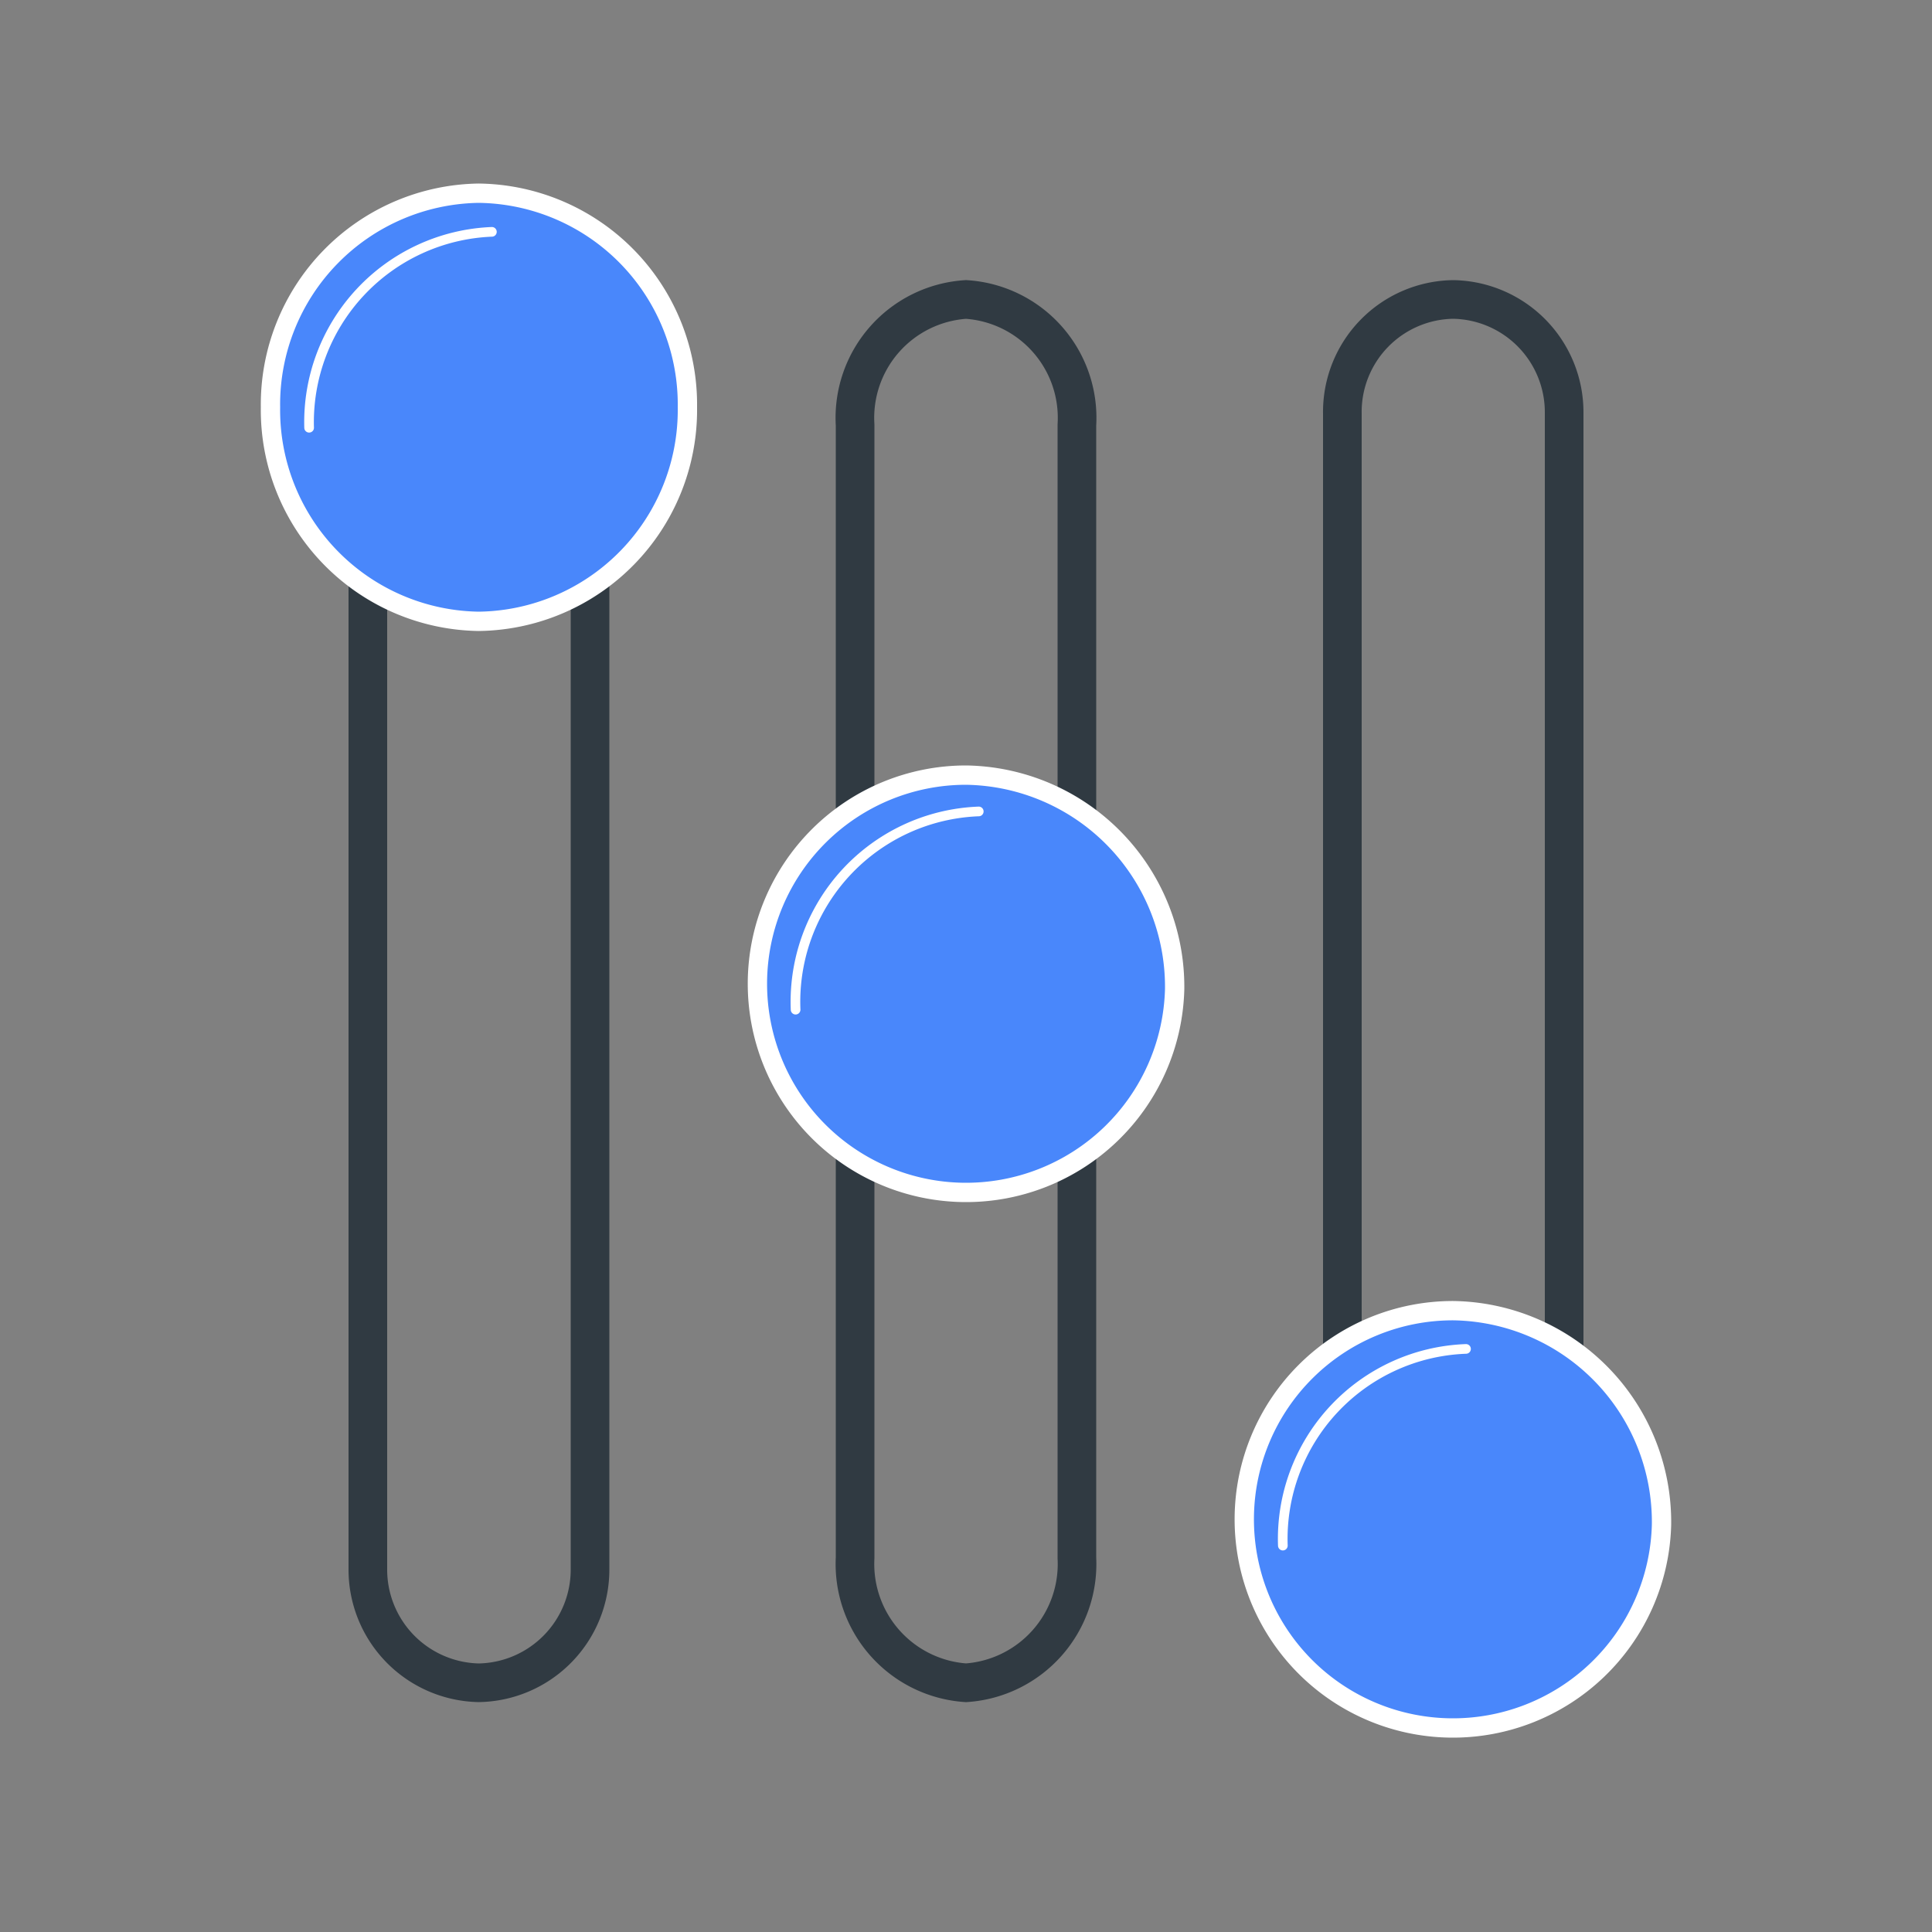
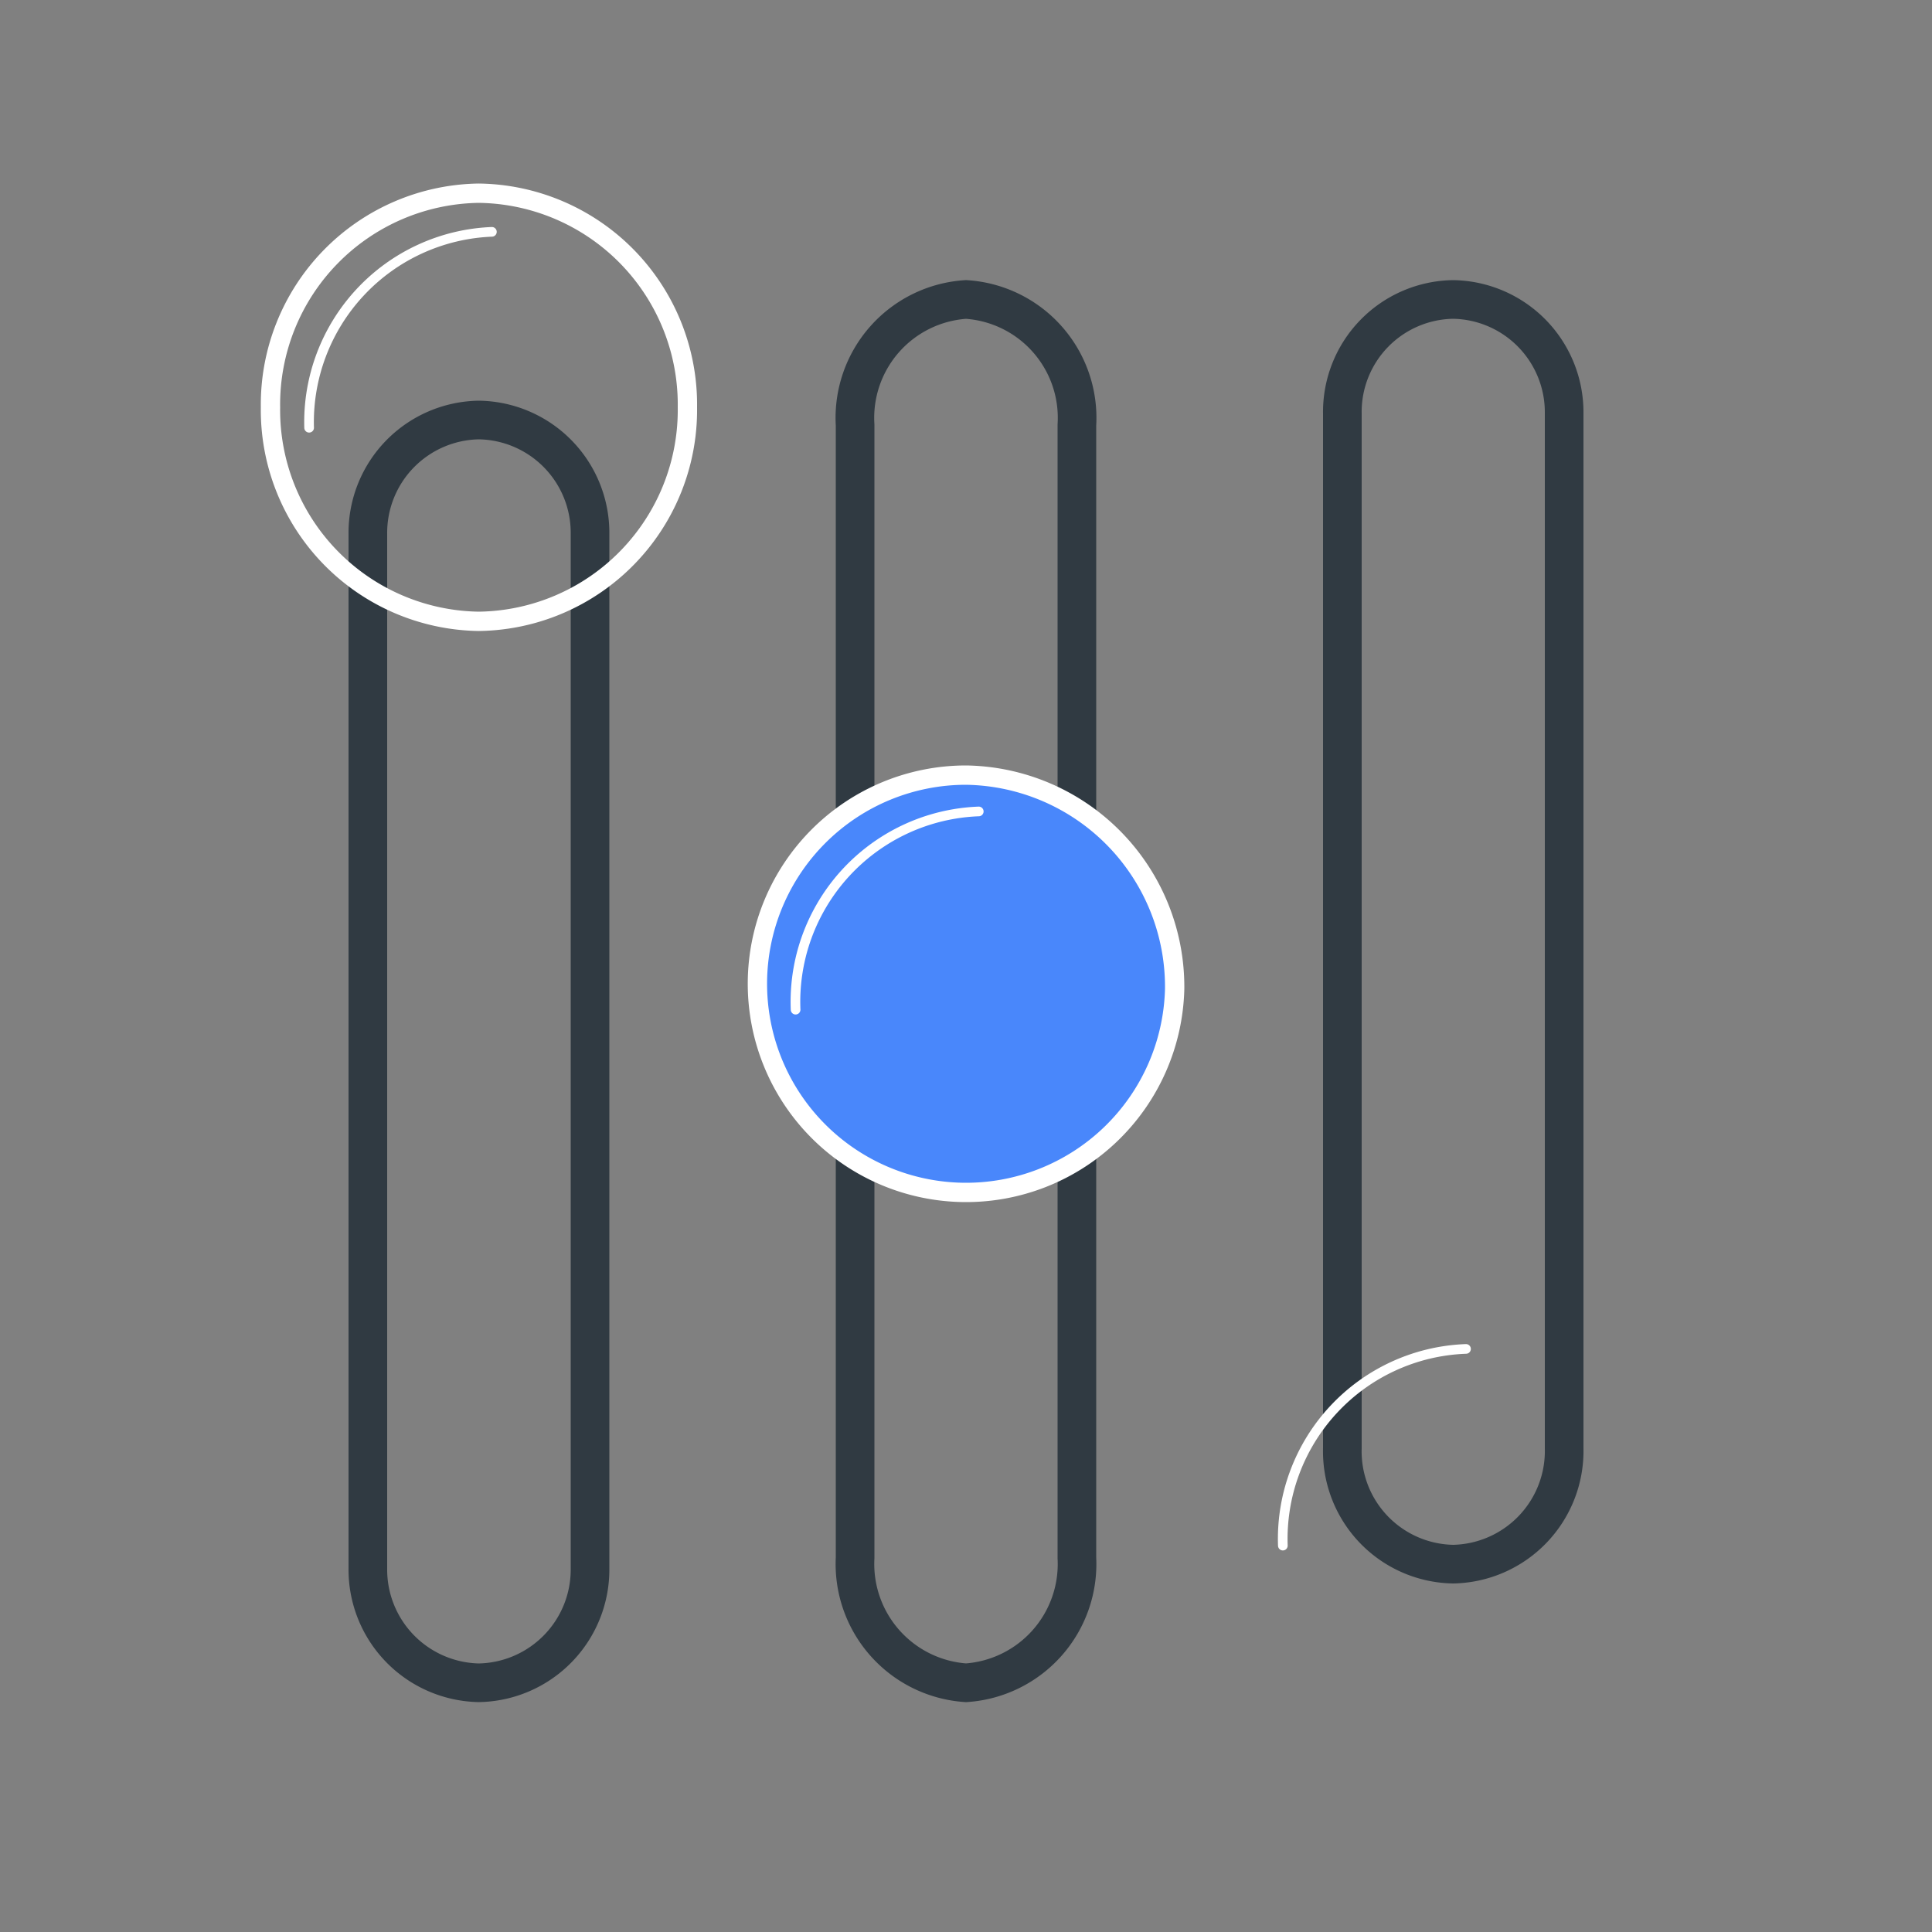
<svg xmlns="http://www.w3.org/2000/svg" viewBox="0 0 50 50">
  <rect x="0" y="0" width="50" height="50" fill="#808080" stroke="none" />
  <defs>
    <style>.cls-1,.cls-3,.cls-4{fill:none;stroke-miterlimit:10;}.cls-1{stroke:#303a42;}.cls-2,.cls-5{fill:#4987fb;}.cls-3,.cls-4{stroke:#fff;}.cls-3{stroke-linecap:round;stroke-width:0.25px;}.cls-4{stroke-width:0.5px;}.cls-5{opacity:0;}</style>
  </defs>
  <title>customize1</title>
  <g id="customize-icon">
    <path class="cls-1" d="M12.39,43.55h0A2.93,2.93,0,0,1,9.52,40.6V13.81a2.92,2.92,0,0,1,2.87-2.94h0a2.92,2.92,0,0,1,2.88,2.94V40.6A2.93,2.93,0,0,1,12.39,43.55Z" />
    <path class="cls-1" d="M37.61,7.75h0a2.91,2.91,0,0,0-2.87,2.95V37.48a2.92,2.92,0,0,0,2.87,3h0a2.93,2.93,0,0,0,2.87-3V10.7A2.92,2.92,0,0,0,37.61,7.75Z" />
    <path class="cls-1" d="M25,43.55h0a3.08,3.08,0,0,1-2.87-3.23V11A3.07,3.07,0,0,1,25,7.75h0A3.07,3.07,0,0,1,27.87,11V40.32A3.08,3.08,0,0,1,25,43.55Z" />
-     <path class="cls-2" d="M17.58,10.54a5.26,5.26,0,0,1-5.19,5.33,5.26,5.26,0,0,1-5.18-5.33,5.25,5.25,0,0,1,5.18-5.32A5.25,5.25,0,0,1,17.58,10.54Z" />
    <path class="cls-3" d="M8,11.07A4.93,4.93,0,0,1,12.73,6" />
    <path class="cls-4" d="M17.79,10.54a5.47,5.47,0,0,1-5.4,5.54A5.47,5.47,0,0,1,7,10.54,5.47,5.47,0,0,1,12.39,5,5.47,5.47,0,0,1,17.79,10.54Z" />
    <path class="cls-2" d="M30.18,25.6A5.18,5.18,0,1,1,25,20.28,5.25,5.25,0,0,1,30.18,25.6Z" />
    <path class="cls-3" d="M20.59,26.13A4.93,4.93,0,0,1,25.33,21" />
    <path class="cls-4" d="M30.4,25.6A5.4,5.4,0,1,1,25,20.06,5.48,5.48,0,0,1,30.4,25.6Z" />
-     <path class="cls-2" d="M42.79,39.46a5.19,5.19,0,1,1-5.18-5.33A5.25,5.25,0,0,1,42.79,39.46Z" />
    <path class="cls-3" d="M33.2,40a4.92,4.92,0,0,1,4.74-5.09" />
-     <path class="cls-4" d="M43,39.46a5.4,5.4,0,1,1-5.39-5.54A5.47,5.47,0,0,1,43,39.46Z" />
    <rect class="cls-5" y="0.16" width="50" height="50" />
  </g>
</svg>